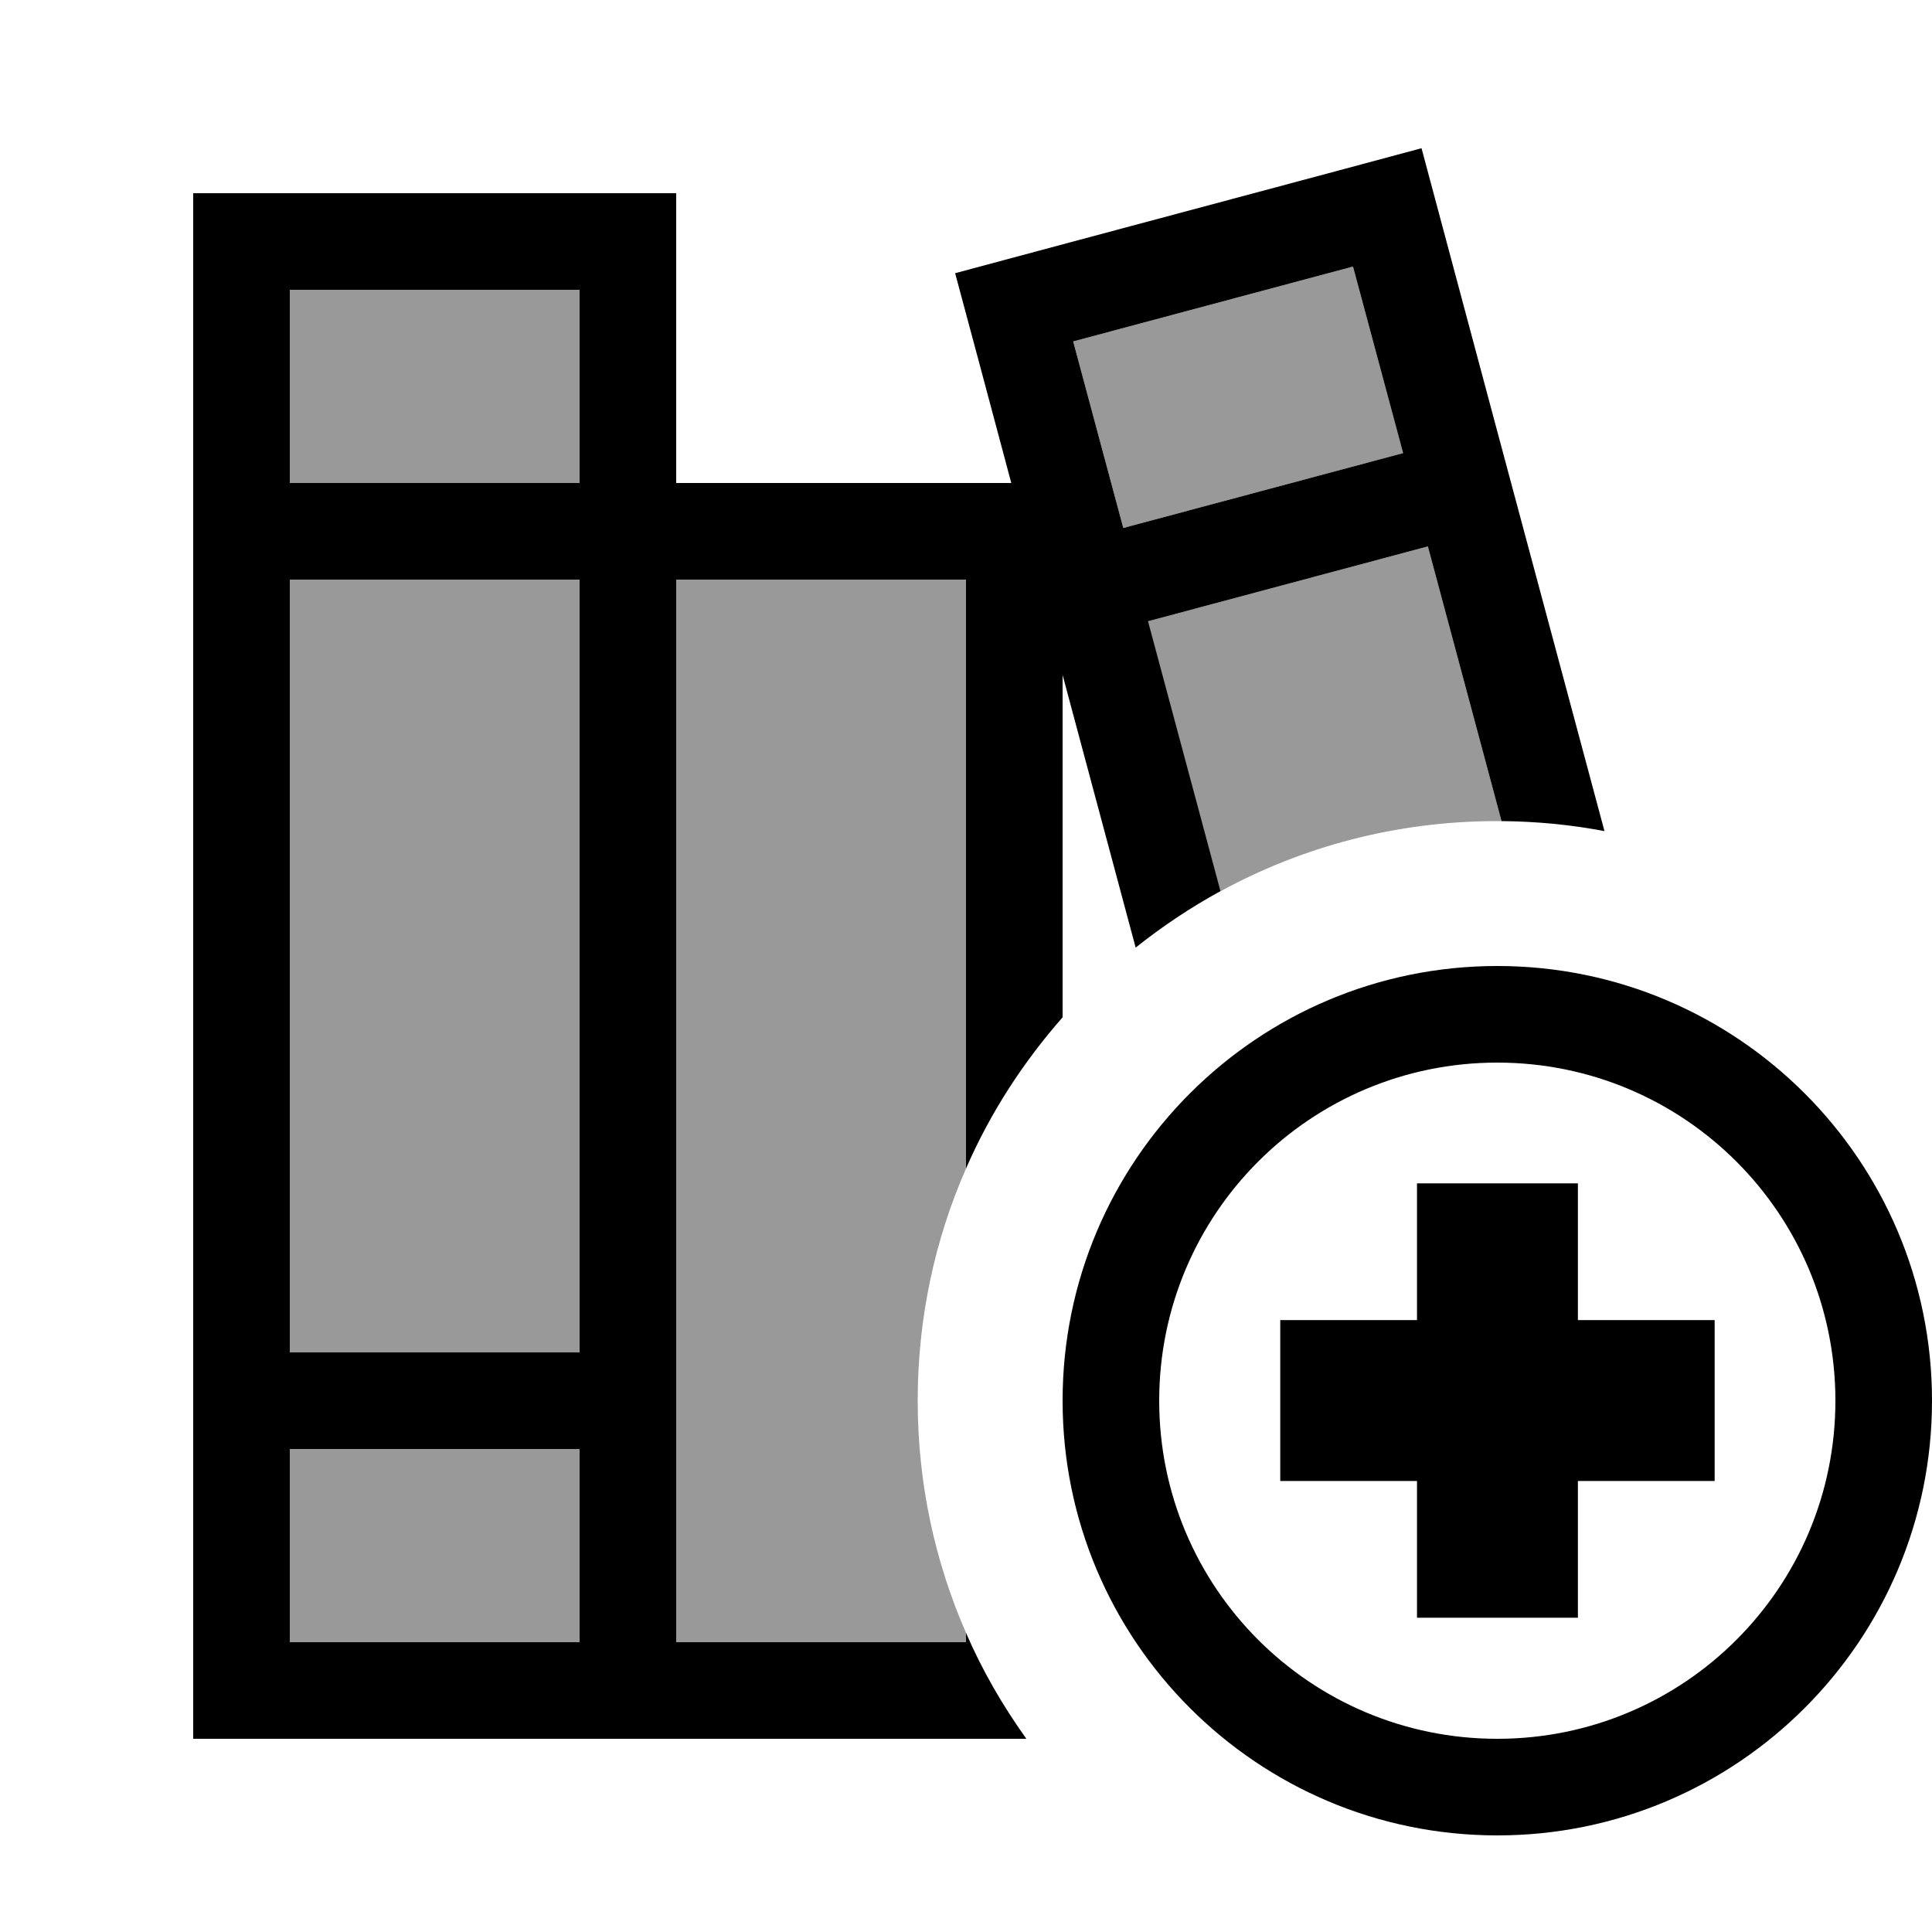
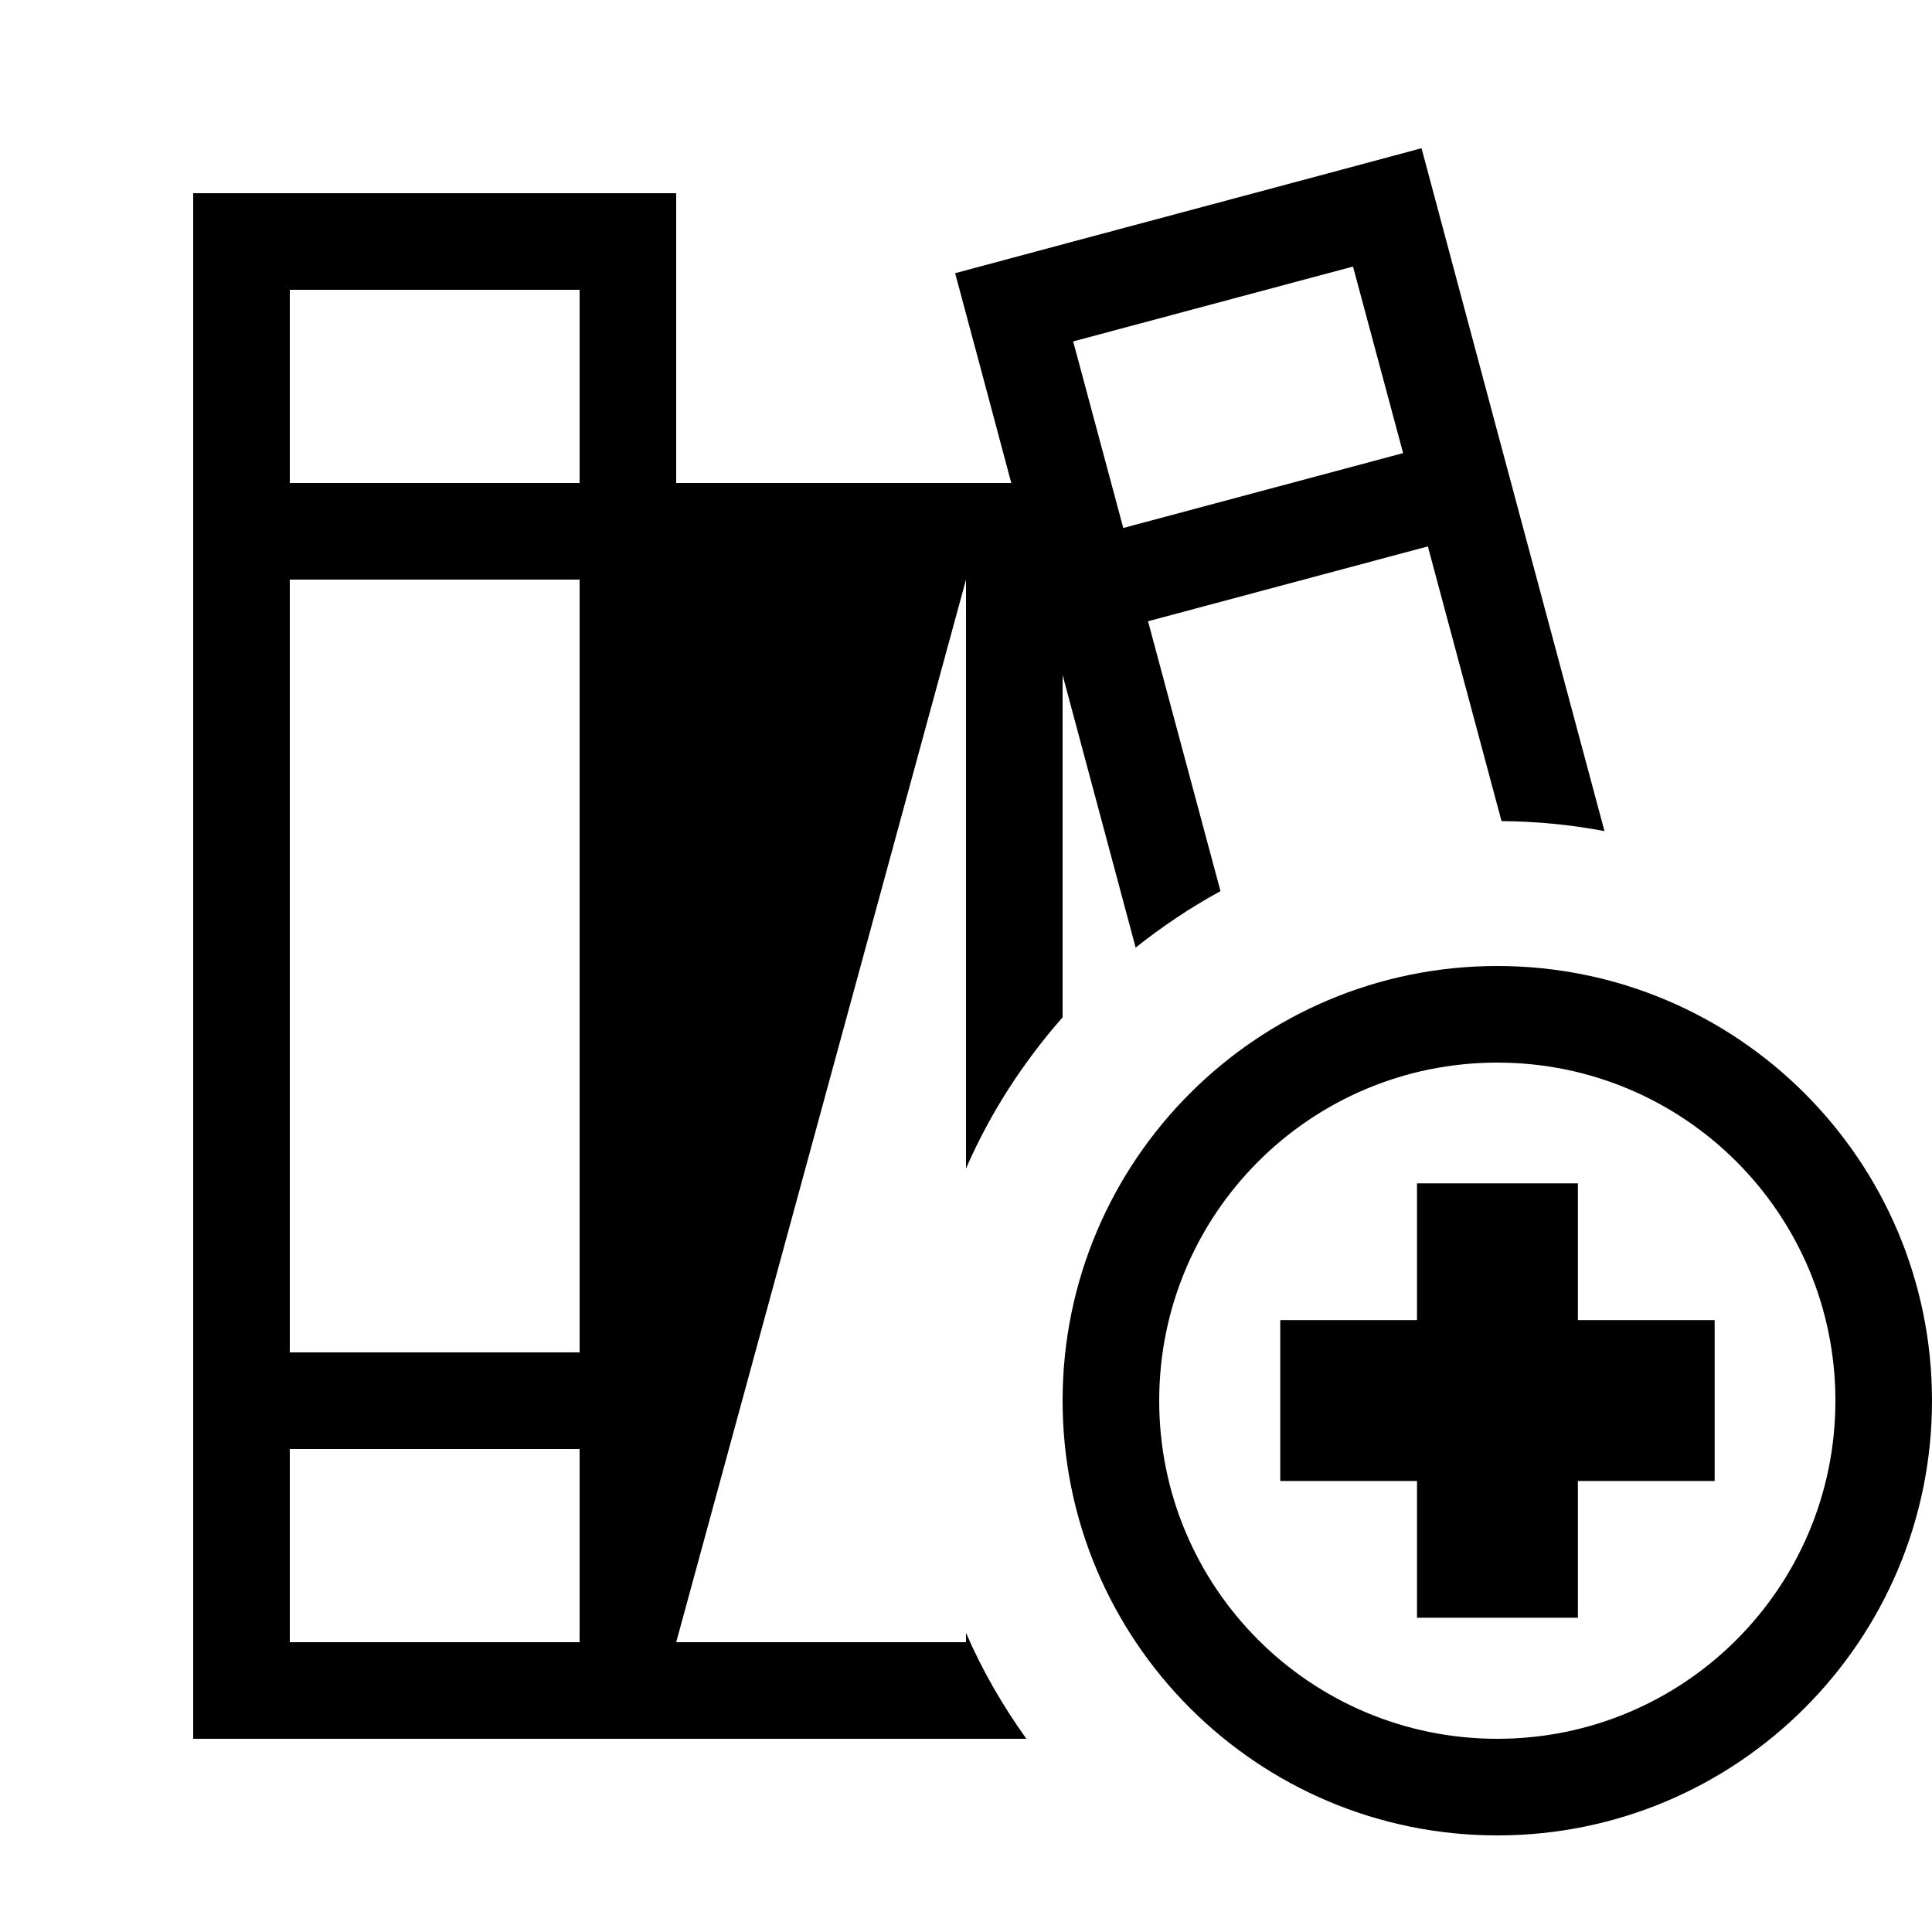
<svg xmlns="http://www.w3.org/2000/svg" viewBox="0 0 640 640">
-   <path opacity=".4" fill="currentColor" d="M96 96L192 96L192 160L96 160L96 96zM96 192L192 192L192 448L96 448L96 192zM96 480L192 480L192 544L96 544L96 480zM224 192L320 192L320 387.1C309.7 410.6 304 436.6 304 464C304 491.4 309.7 517.3 320 540.9L320 544L224 544L224 192zM355.5 113.1L448.2 88.3L464.8 150.1L372.1 174.9L355.5 113.1zM380.3 205.8L473 181L497.4 272C496.9 272 496.4 272 495.9 272C462.7 272 431.5 280.4 404.2 295.3L380.2 205.9z" />
-   <path fill="currentColor" d="M448.2 88.3L355.5 113.1L372.1 174.9L464.8 150.1L448.2 88.3zM531.4 275.3C520.4 273.2 509 272.1 497.4 272L473 181L380.3 205.8L404.3 295.2C394.4 300.6 385 306.9 376.2 313.9L352 223.6L352 337C338.9 351.9 328 368.7 320 387.1L320 192L224 192L224 544L320 544L320 540.9C325.4 553.4 332.2 565.1 340 576L64 576L64 64L224 64L224 160L335 160C327.8 133 321.6 109.8 316.4 90.5C326.7 87.7 367.9 76.7 440 57.4L470.9 49.1C475 64.5 483.3 95.5 495.7 141.8C498 150.5 510 195 531.5 275.3zM192 160L192 96L96 96L96 160L192 160zM192 544L192 480L96 480L96 544L192 544zM192 448L192 192L96 192L96 448L192 448zM496 576C557.9 576 608 525.9 608 464C608 402.1 557.9 352 496 352C434.1 352 384 402.1 384 464C384 525.9 434.1 576 496 576zM496 320C575.5 320 640 384.5 640 464C640 543.5 575.5 608 496 608C416.5 608 352 543.5 352 464C352 384.5 416.5 320 496 320zM522.7 392L522.7 437.3L568 437.3L568 490.6L522.7 490.6L522.7 535.9L469.4 535.9L469.4 490.6L424.1 490.6L424.1 437.3L469.4 437.3L469.4 392L522.7 392z" />
+   <path fill="currentColor" d="M448.2 88.3L355.5 113.1L372.1 174.9L464.8 150.1L448.2 88.3zM531.4 275.3C520.4 273.2 509 272.1 497.4 272L473 181L380.3 205.8L404.3 295.2C394.4 300.6 385 306.9 376.2 313.9L352 223.6L352 337C338.9 351.9 328 368.7 320 387.1L320 192L224 544L320 544L320 540.9C325.4 553.4 332.2 565.1 340 576L64 576L64 64L224 64L224 160L335 160C327.8 133 321.6 109.8 316.4 90.5C326.7 87.7 367.9 76.7 440 57.4L470.9 49.1C475 64.5 483.3 95.5 495.7 141.8C498 150.5 510 195 531.5 275.3zM192 160L192 96L96 96L96 160L192 160zM192 544L192 480L96 480L96 544L192 544zM192 448L192 192L96 192L96 448L192 448zM496 576C557.9 576 608 525.9 608 464C608 402.1 557.9 352 496 352C434.1 352 384 402.1 384 464C384 525.9 434.1 576 496 576zM496 320C575.5 320 640 384.5 640 464C640 543.5 575.5 608 496 608C416.5 608 352 543.5 352 464C352 384.5 416.5 320 496 320zM522.7 392L522.7 437.3L568 437.3L568 490.6L522.7 490.6L522.7 535.9L469.4 535.9L469.4 490.6L424.1 490.6L424.1 437.3L469.4 437.3L469.4 392L522.7 392z" />
</svg>